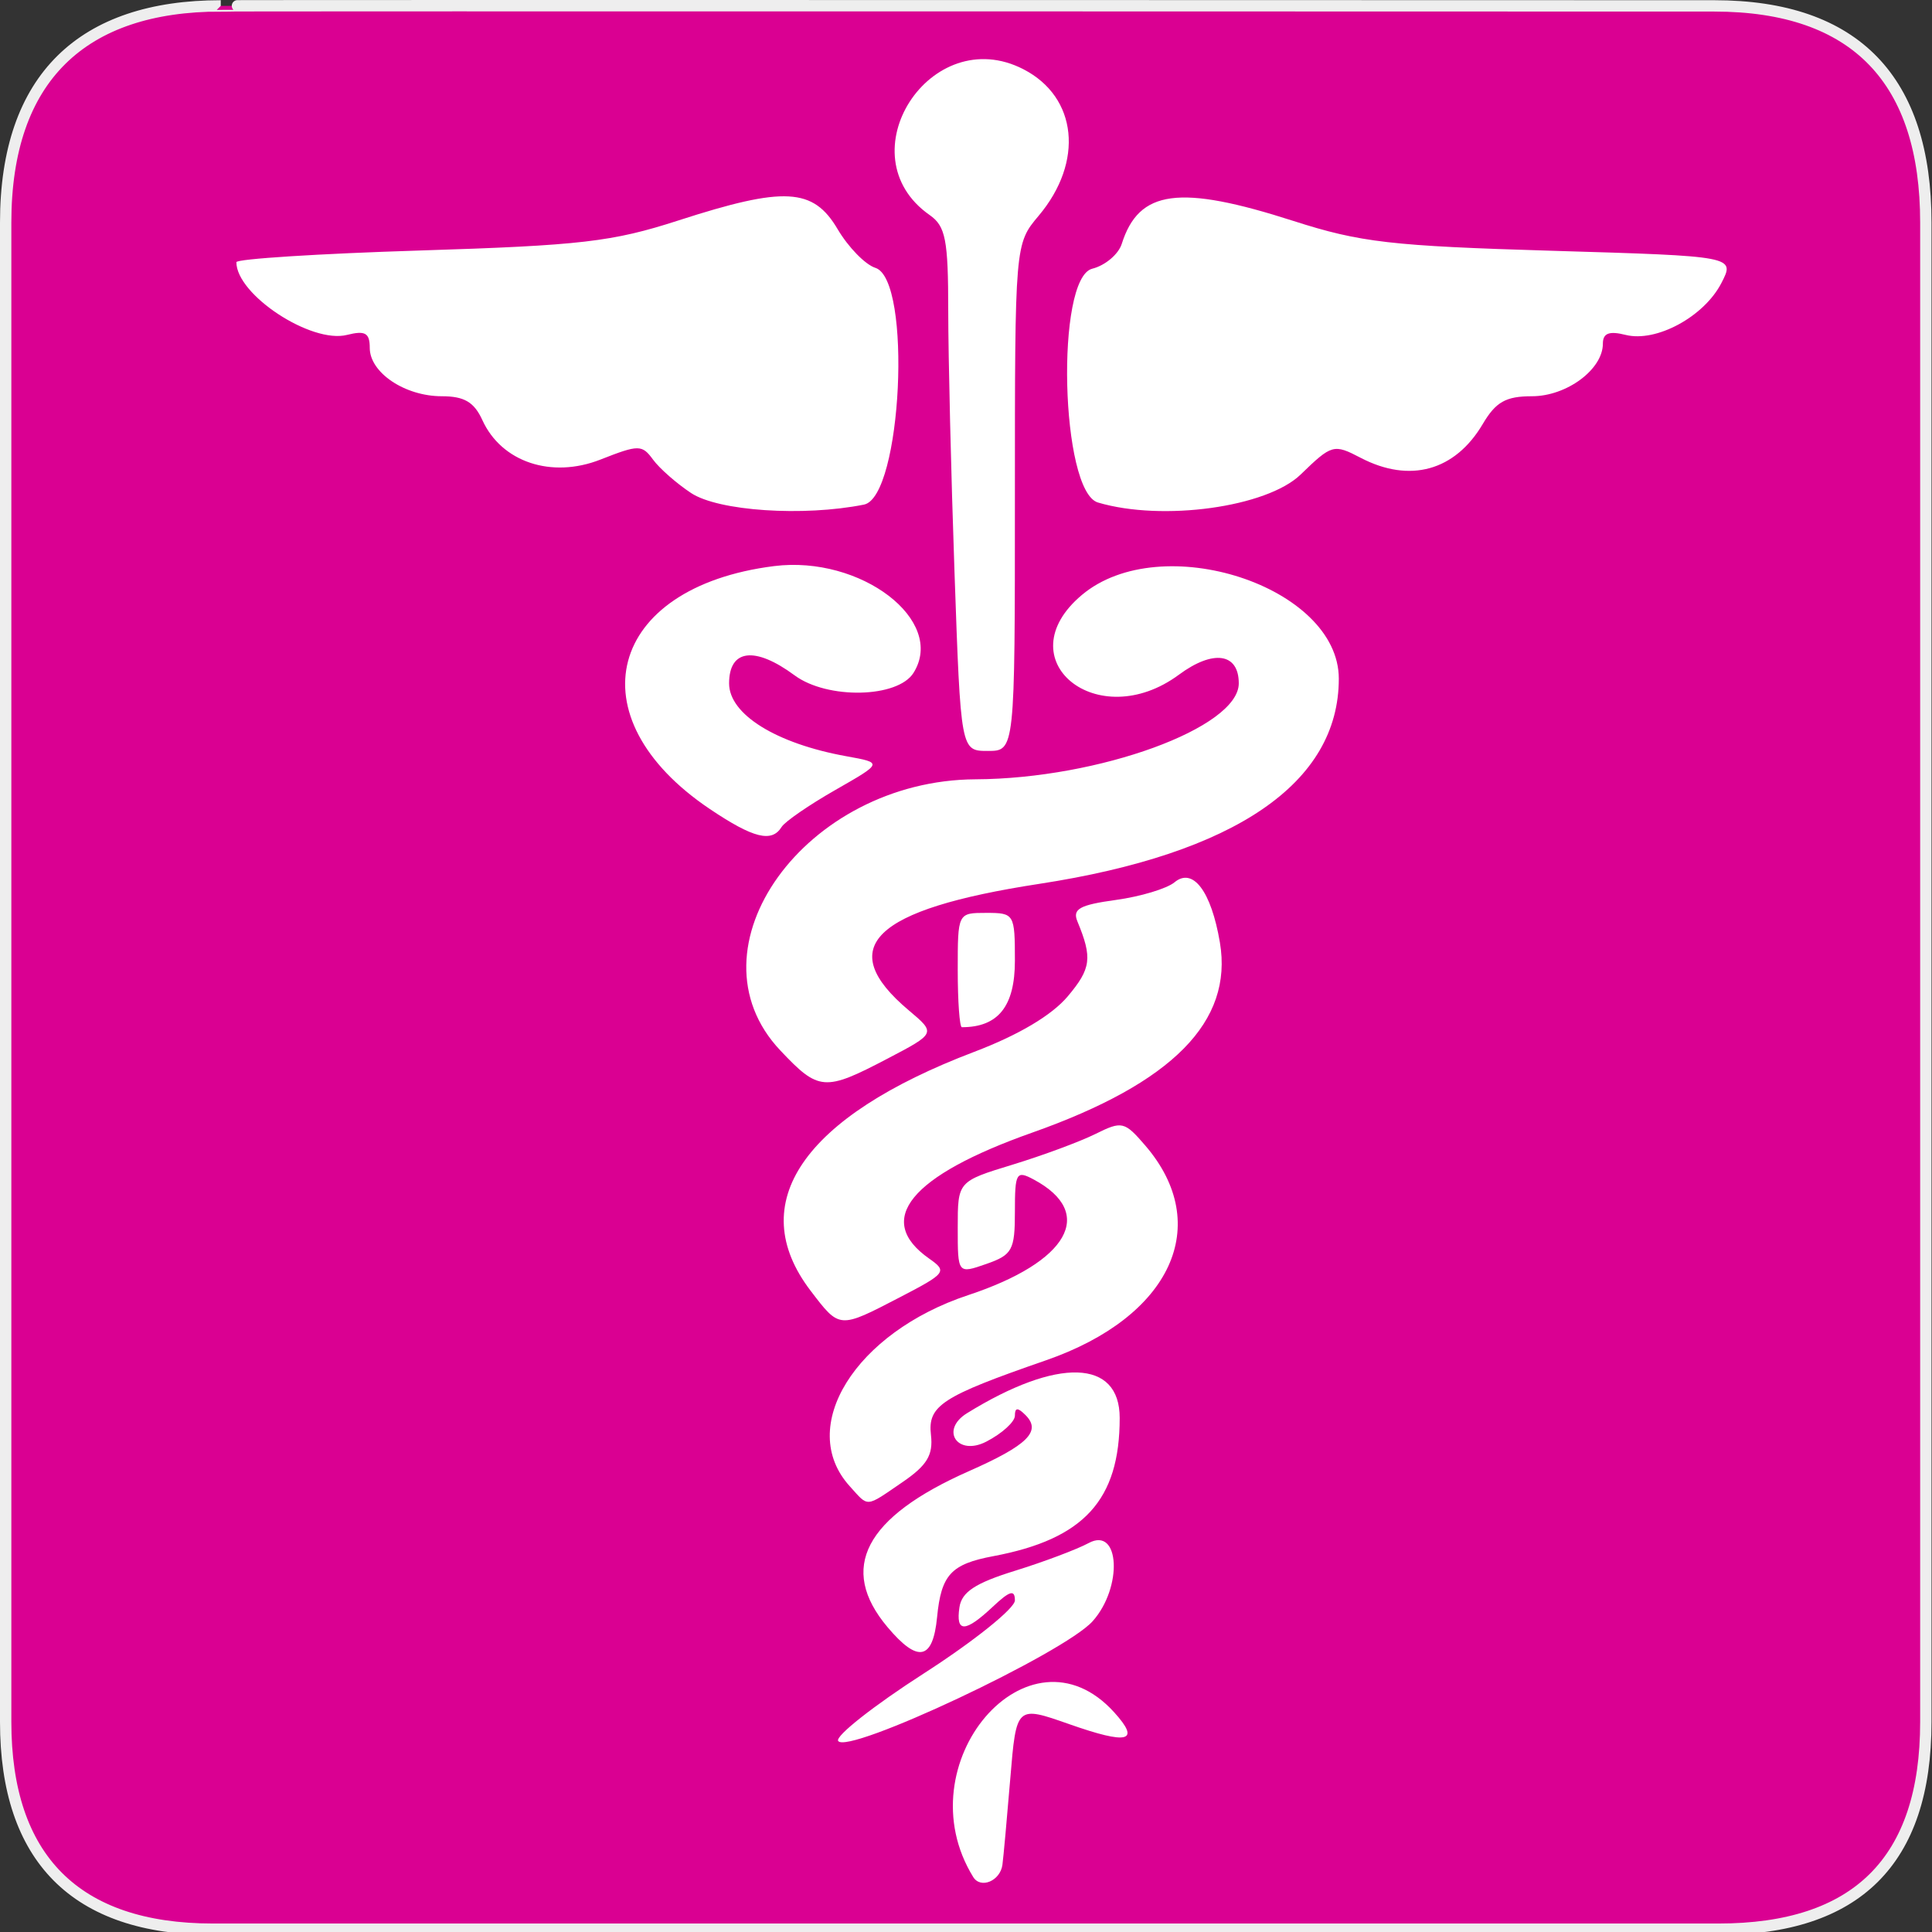
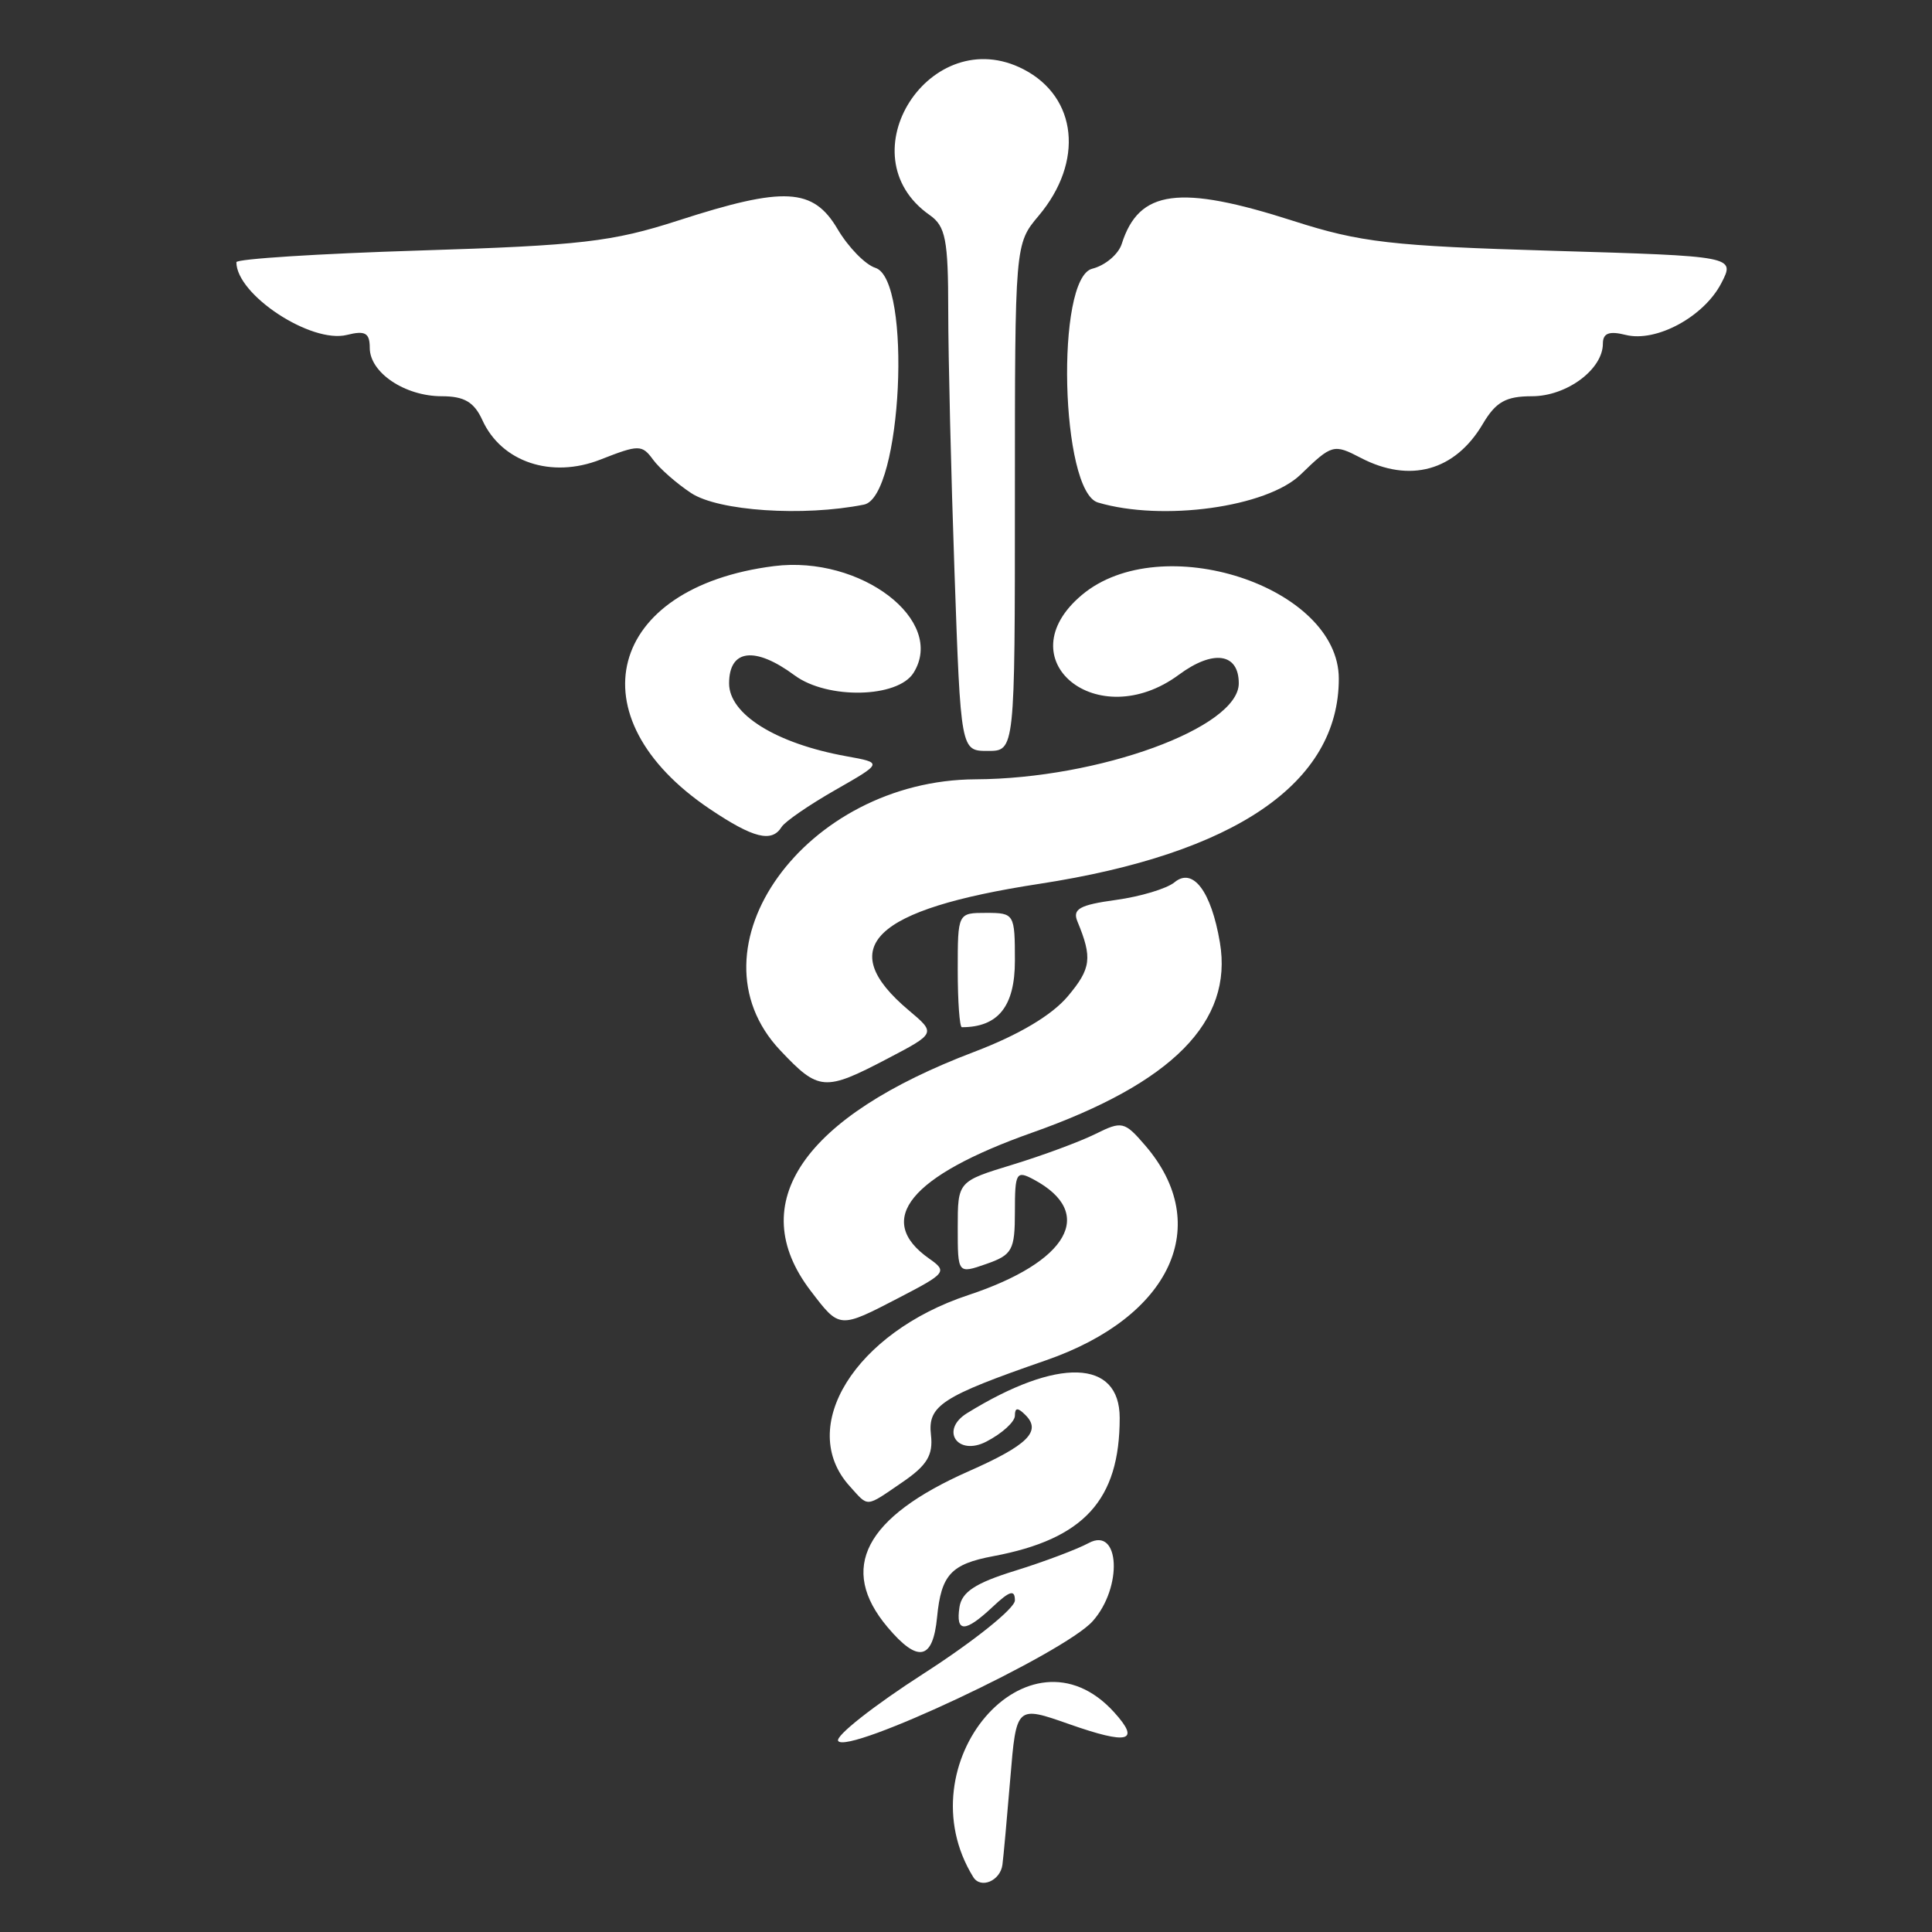
<svg xmlns="http://www.w3.org/2000/svg" xmlns:ns1="http://www.inkscape.org/namespaces/inkscape" xmlns:ns2="http://sodipodi.sourceforge.net/DTD/sodipodi-0.dtd" version="1.0" width="580" height="580">
  <rect width="100%" height="100%" fill="#333333" stroke="none" />
  <defs id="defs4">
    <symbol viewBox="244.5 110 489 219.9" id="symbol-university">
-       <path id="path4460" d="M79,43l57,119c0,0,21-96,104-96s124,106,124,106l43-133l82-17L0,17L79,43z" />
+       <path id="path4460" d="M79,43l57,119c0,0,21-96,104-96l43-133l82-17L0,17L79,43z" />
      <path id="path4462" d="M94,176l-21,39" stroke-width="20" stroke="#000000" fill="none" />
      <path id="path4464" d="M300,19c0,10.5-22.6,19-50.5,19S199,29.5,199,19s22.6-19,50.5-19S300,8.5,300,19z" />
      <path id="path4466" d="M112,216l-16-38L64,88c0,0-9-8-4-35s16-24,16-24" stroke-width="20" stroke="#000000" ill="none" />
    </symbol>
    <marker id="Arrow2Lend" refX="0.0" refY="0.0" orient="auto" ns1:stockid="Arrow2Lend">
      <path transform="scale(1.1) rotate(180) translate(1,0)" d="M 8.719,4.034 L -2.207,0.016 L 8.719,-4.002 C 6.973,-1.63 6.983,1.616 8.719,4.034 z " id="path4137" fill-rule="evenodd" stroke-linejoin="round" stroke-width=".625" />
    </marker>
    <marker id="Arrow1Mend" refX="0.0" refY="0.0" orient="auto" ns1:stockid="Arrow1Mend">
      <path transform="scale(0.4) rotate(180) translate(10,0)" d="M 0.0,0.0 L 5.0,-5.0 L -12.5,0.0 L 5.0,5.0 L 0.0,0.0 z " id="path4125" fill-rule="evenodd" stroke="#000000" stroke-width="1.25" />
    </marker>
    <marker id="TriangleOutL" refX="0.0" refY="0.0" orient="auto" ns1:stockid="TriangleOutL">
      <path transform="scale(0.8)" d="M 5.77,0.0 L -2.88,5.0 L -2.88,-5.0 L 5.77,0.0 z " id="path4214" fill-rule="evenodd" stroke="#000000" stroke-width="1.25" />
    </marker>
    <marker id="Arrow1Lend" refX="0.0" refY="0.0" orient="auto" ns1:stockid="Arrow1Lend">
      <path transform="scale(0.8) rotate(180) translate(12.5,0)" d="M 0.0,0.0 L 5.0,-5.0 L -12.5,0.0 L 5.0,5.0 L 0.0,0.0 z " id="path4119" fill-rule="evenodd" stroke="#000000" stroke-width="1.25" />
    </marker>
    <marker id="Tail" refX="0.0" refY="0.0" orient="auto" ns1:stockid="Tail">
      <g transform="scale(-1.2)" id="g4152">
        <path d="M -3.805,-3.959 L 0.544,0" id="path4154" fill="none" fill-rule="evenodd" stroke="#000000" stroke-linecap="round" stroke-width=".8" />
        <path d="M -1.287,-3.959 L 3.062,0" id="path4156" fill="none" fill-rule="evenodd" stroke="#000000" stroke-linecap="round" stroke-width=".8" />
        <path d="M 1.305,-3.959 L 5.654,0" id="path4158" fill="none" fill-rule="evenodd" stroke="#000000" stroke-linecap="round" stroke-width=".8" />
        <path d="M -3.805,4.178 L 0.544,0.22" id="path4160" fill="none" fill-rule="evenodd" stroke="#000000" stroke-linecap="round" stroke-width=".8" />
        <path d="M -1.287,4.178 L 3.062,0.22" id="path4162" fill="none" fill-rule="evenodd" stroke="#000000" stroke-linecap="round" stroke-width=".8" />
        <path d="M 1.305,4.178 L 5.654,0.22" id="path4164" fill="none" fill-rule="evenodd" stroke="#000000" stroke-linecap="round" stroke-width=".8" />
      </g>
    </marker>
    <marker id="Arrow1Sstart" refX="0.0" refY="0.0" orient="auto" ns1:stockid="Arrow1Sstart">
      <path transform="scale(0.2) translate(6,0)" d="M 0.0,0.0 L 5.0,-5.0 L -12.5,0.0 L 5.0,5.0 L 0.0,0.0 z " id="path4128" fill-rule="evenodd" stroke="#000000" stroke-width="1.25" />
    </marker>
    <marker id="Arrow1Send" refX="0.0" refY="0.0" orient="auto" ns1:stockid="Arrow1Send">
      <path transform="scale(0.2) rotate(180) translate(6,0)" d="M 0.0,0.0 L 5.0,-5.0 L -12.5,0.0 L 5.0,5.0 L 0.0,0.0 z " id="path4131" fill-rule="evenodd" stroke="#000000" stroke-width="1.25" />
    </marker>
    <marker id="SemiCircleOut" refX="0.0" refY="0.0" orient="auto" ns1:stockid="SemiCircleOut">
      <path transform="scale(0.6) translate(7.125,0.763)" d="M -2.5,-0.809 C -2.5,1.951 -4.74,4.191 -7.5,4.191 L -7.5,-5.809 C -4.74,-5.809 -2.5,-3.569 -2.5,-0.809 z " id="path4235" fill-rule="evenodd" stroke="#000000" stroke-width="1.25" />
    </marker>
    <marker id="Arrow2Send" refX="0.0" refY="0.0" orient="auto" ns1:stockid="Arrow2Send">
      <path transform="scale(0.3) rotate(180) translate(-2.3,0)" d="M 8.719,4.034 L -2.207,0.016 L 8.719,-4.002 C 6.973,-1.63 6.983,1.616 8.719,4.034 z " id="path4149" fill-rule="evenodd" stroke-linejoin="round" stroke-width=".625" />
    </marker>
    <marker id="TriangleOutS" refX="0.0" refY="0.0" orient="auto" ns1:stockid="TriangleOutS">
      <path transform="scale(0.2)" d="M 5.77,0.0 L -2.88,5.0 L -2.88,-5.0 L 5.77,0.0 z " id="path4220" fill-rule="evenodd" stroke="#000000" stroke-width="1.25" />
    </marker>
    <marker id="CurveIn" refX="0.0" refY="0.0" orient="auto" ns1:stockid="CurveIn">
      <path transform="scale(0.6)" d="M 4.625,-5.046 C 1.865,-5.046 -0.375,-2.806 -0.375,-0.046 C -0.375,2.714 1.865,4.954 4.625,4.954" id="path4238" fill="none" fill-rule="evenodd" stroke="#000000" stroke-width="1.25" />
    </marker>
    <marker orient="auto" id="InfiniteLineStart" ns1:stockid="InfiniteLineStart">
      <g transform="translate(-13,0)" id="g4298">
        <circle cx="3" r=".8" id="circle4300" />
        <circle cx="6.5" r=".8" id="circle4302" />
        <circle cx="10" r=".8" id="circle4304" />
      </g>
    </marker>
    <marker id="StopS" refX="0.0" refY="0.0" orient="auto" ns1:stockid="StopS">
-       <path transform="scale(0.2)" d="M 0.0,5.65 L 0.0,-5.65" id="path4229" fill="none" fill-rule="evenodd" stroke="#000000" fill-opacity=".75" stroke-width="1.25" />
-     </marker>
+       </marker>
    <marker id="Arrow2Sstart" refX="0.0" refY="0.0" orient="auto" ns1:stockid="Arrow2Sstart">
      <path transform="scale(0.3) translate(-2.3,0)" d="M 8.719,4.034 L -2.207,0.016 L 8.719,-4.002 C 6.973,-1.63 6.983,1.616 8.719,4.034 z " id="path4146" fill-rule="evenodd" stroke-linejoin="round" stroke-width=".625" />
    </marker>
    <marker id="DiamondS" refX="0.0" refY="0.0" orient="auto" ns1:stockid="DiamondS">
      <path transform="scale(0.2)" d="M 0,-7.071 L -7.071,0 L 0,7.071 L 7.071,0 L 0,-7.071 z " id="path4202" fill-rule="evenodd" stroke="#000000" stroke-width="1.25" />
    </marker>
    <marker orient="auto" id="RazorWire" ns1:stockid="RazorWire">
       style="overflow:visible"&gt;
         <path d="M 0.023,-0.74 L 0.023,0.697 L -7.759,3.01 L 10.679,3.01 L 3.491,0.697 L 3.491,-0.74 L 10.741,-2.896 L -7.727,-2.896 L 0.023,-0.74 z " transform="scale(0.8,0.8)" id="path4286" fill="#808080" fill-rule="evenodd" stroke="#000000" stroke-width=".125" />
    </marker>
  </defs>
  <g id="g1327">
-     <path d="M 66.275,1.768 C 24.94,1.768 1.704,23.139 1.704,66.804 L 1.704,516.927 C 1.704,557.771 22.599,579.156 63.896,579.156 L 515.92,579.156 C 557.227,579.156 578.149,558.841 578.149,516.927 L 578.149,66.804 C 578.149,24.203 557.227,1.768 514.628,1.768 C 514.624,1.768 66.133,1.625 66.275,1.768 z " id="path1329" fill="#DA0092" stroke="#eee" stroke-width="3.408" />
-   </g>
+     </g>
  <path d="M 292.176,563.509 C 271.216,529.595 308.798,485.664 334.486,514.049 C 342.471,522.873 338.755,523.846 320.961,517.592 C 305.113,512.022 305.113,512.022 303.298,533.894 C 302.299,545.924 301.236,557.591 300.936,559.82 C 300.283,564.665 294.417,567.135 292.176,563.509 z M 251.62,522.635 C 250.718,521.174 262.287,512.062 277.329,502.385 C 292.372,492.708 304.68,482.839 304.68,480.455 C 304.68,477.123 303.147,477.559 298.06,482.338 C 289.726,490.167 286.872,490.213 288.036,482.497 C 288.726,477.924 292.809,475.243 304.68,471.566 C 313.331,468.886 323.306,465.133 326.845,463.225 C 336.193,458.185 337.107,476.526 328.016,486.704 C 319.46,496.282 254.28,526.938 251.62,522.635 z M 266.425,488.457 C 251.586,470.823 259.588,455.485 290.832,441.674 C 308.526,433.853 312.734,429.686 307.863,424.815 C 305.526,422.478 304.68,422.525 304.68,424.991 C 304.68,426.838 300.819,430.346 296.1,432.786 C 287.473,437.247 282.104,429.321 290.315,424.246 C 317.528,407.428 336.14,408.006 336.14,425.67 C 336.14,450.326 325.412,462.064 298.214,467.167 C 285.507,469.551 282.554,472.753 281.318,485.488 C 280.063,498.426 275.567,499.322 266.425,488.457 z M 255.073,446.146 C 239.06,428.452 256.7,400.047 290.688,388.796 C 320.797,378.829 329.11,364.149 310.334,354.101 C 305.097,351.298 304.68,352.01 304.68,363.765 C 304.68,375.295 303.895,376.73 296.1,379.447 C 287.52,382.438 287.52,382.438 287.52,368.553 C 287.52,354.668 287.52,354.668 303.965,349.644 C 313.01,346.881 324.198,342.738 328.828,340.438 C 336.828,336.465 337.574,336.637 343.823,343.902 C 364.343,367.758 351.564,395.364 313.972,408.388 C 282.676,419.23 278.461,421.97 279.481,430.805 C 280.175,436.821 278.308,439.914 270.948,444.941 C 259.647,452.66 260.883,452.566 255.073,446.146 z M 243.335,387.471 C 223.288,361.188 241.02,335.311 292.46,315.775 C 305.805,310.707 315.762,304.797 320.556,299.1 C 327.573,290.761 327.983,287.567 323.445,276.61 C 321.907,272.895 324.119,271.66 334.987,270.171 C 342.382,269.157 350.311,266.769 352.606,264.865 C 358.13,260.28 363.626,267.577 366.222,282.941 C 370.23,306.663 352.03,325.114 309.946,339.996 C 273.182,352.997 262.361,366.226 278.972,377.861 C 284.452,381.699 284.032,382.249 270.128,389.463 C 251.835,398.954 252.109,398.974 243.335,387.471 z M 234.232,315.322 C 205.379,284.729 241.807,234.192 292.884,233.953 C 329.889,233.78 371.89,218.465 371.89,205.146 C 371.89,196.041 364.222,194.932 353.922,202.548 C 329.423,220.661 301.776,197.973 324.769,178.625 C 348.526,158.635 401.92,176.023 401.92,203.75 C 401.92,235.046 370.883,256.3 311.978,265.343 C 261.999,273.015 250.297,284.359 272.816,303.307 C 280.993,310.188 280.993,310.188 266.336,317.862 C 247.54,327.703 245.777,327.563 234.232,315.322 z M 287.52,291.215 C 287.52,274.055 287.52,274.055 296.1,274.055 C 304.495,274.055 304.68,274.365 304.68,288.426 C 304.68,302.092 299.667,308.376 288.764,308.376 C 288.079,308.376 287.52,300.654 287.52,291.215 z M 213.126,242.892 C 172.02,215.285 182.305,176.273 232.355,169.95 C 258.438,166.655 284.093,186.28 274.247,201.994 C 269.501,209.568 248.373,210.011 238.542,202.743 C 226.624,193.932 218.879,194.884 218.879,205.16 C 218.879,214.459 233.004,223.228 254.116,227.036 C 265.042,229.007 265.042,229.007 250.746,237.172 C 242.884,241.662 235.639,246.65 234.646,248.256 C 231.696,253.03 226.172,251.653 213.126,242.892 z M 286.55,171.81 C 285.519,142.316 284.672,106.996 284.668,93.322 C 284.661,71.906 283.885,67.916 279.074,64.547 C 253.444,46.594 279.377,6.38 307.279,20.809 C 323.443,29.168 325.452,48.563 311.831,64.752 C 304.68,73.25 304.68,73.25 304.68,149.343 C 304.68,225.435 304.68,225.435 296.552,225.435 C 288.424,225.435 288.424,225.435 286.55,171.81 z M 207.485,148.021 C 203.135,145.152 197.987,140.633 196.045,137.978 C 192.734,133.451 191.754,133.451 180.25,137.97 C 165.563,143.74 150.554,138.723 144.814,126.126 C 142.343,120.703 139.373,118.954 132.632,118.954 C 121.552,118.954 111.005,111.875 111.005,104.437 C 111.005,99.946 109.638,99.168 104.163,100.542 C 93.414,103.24 70.964,88.478 70.964,78.712 C 70.964,77.728 95.739,76.149 126.02,75.204 C 174.367,73.695 183.824,72.597 203.638,66.19 C 235.471,55.896 244.126,56.364 251.449,68.777 C 254.657,74.213 259.761,79.448 262.793,80.41 C 273.904,83.936 270.758,149.209 259.368,151.487 C 241.153,155.13 215.686,153.428 207.485,148.021 z M 329.614,150.858 C 318.382,147.524 316.822,83.451 327.906,80.669 C 331.782,79.697 335.767,76.337 336.761,73.204 C 341.92,56.948 354.029,55.328 388.245,66.313 C 408.413,72.788 417.633,73.851 466.031,75.286 C 520.937,76.914 520.937,76.914 516.748,85.015 C 511.537,95.092 497.204,102.843 488.037,100.542 C 483.07,99.296 481.195,100.016 481.195,103.169 C 481.195,110.894 470.325,118.954 459.907,118.954 C 452.061,118.954 449.057,120.649 445.134,127.29 C 436.818,141.369 423.235,145.131 408.489,137.441 C 400.395,133.221 399.829,133.378 390.47,142.449 C 380.33,152.277 348.985,156.609 329.614,150.858 z" id="path2452" ns2:nodetypes="cssssccsssssssccssssssssccsssssssssssccsssssssssccssssssssccsssccsssssssccssssssccssssssssssssccsssssssssssc" fill="#ffffff" />
</svg>